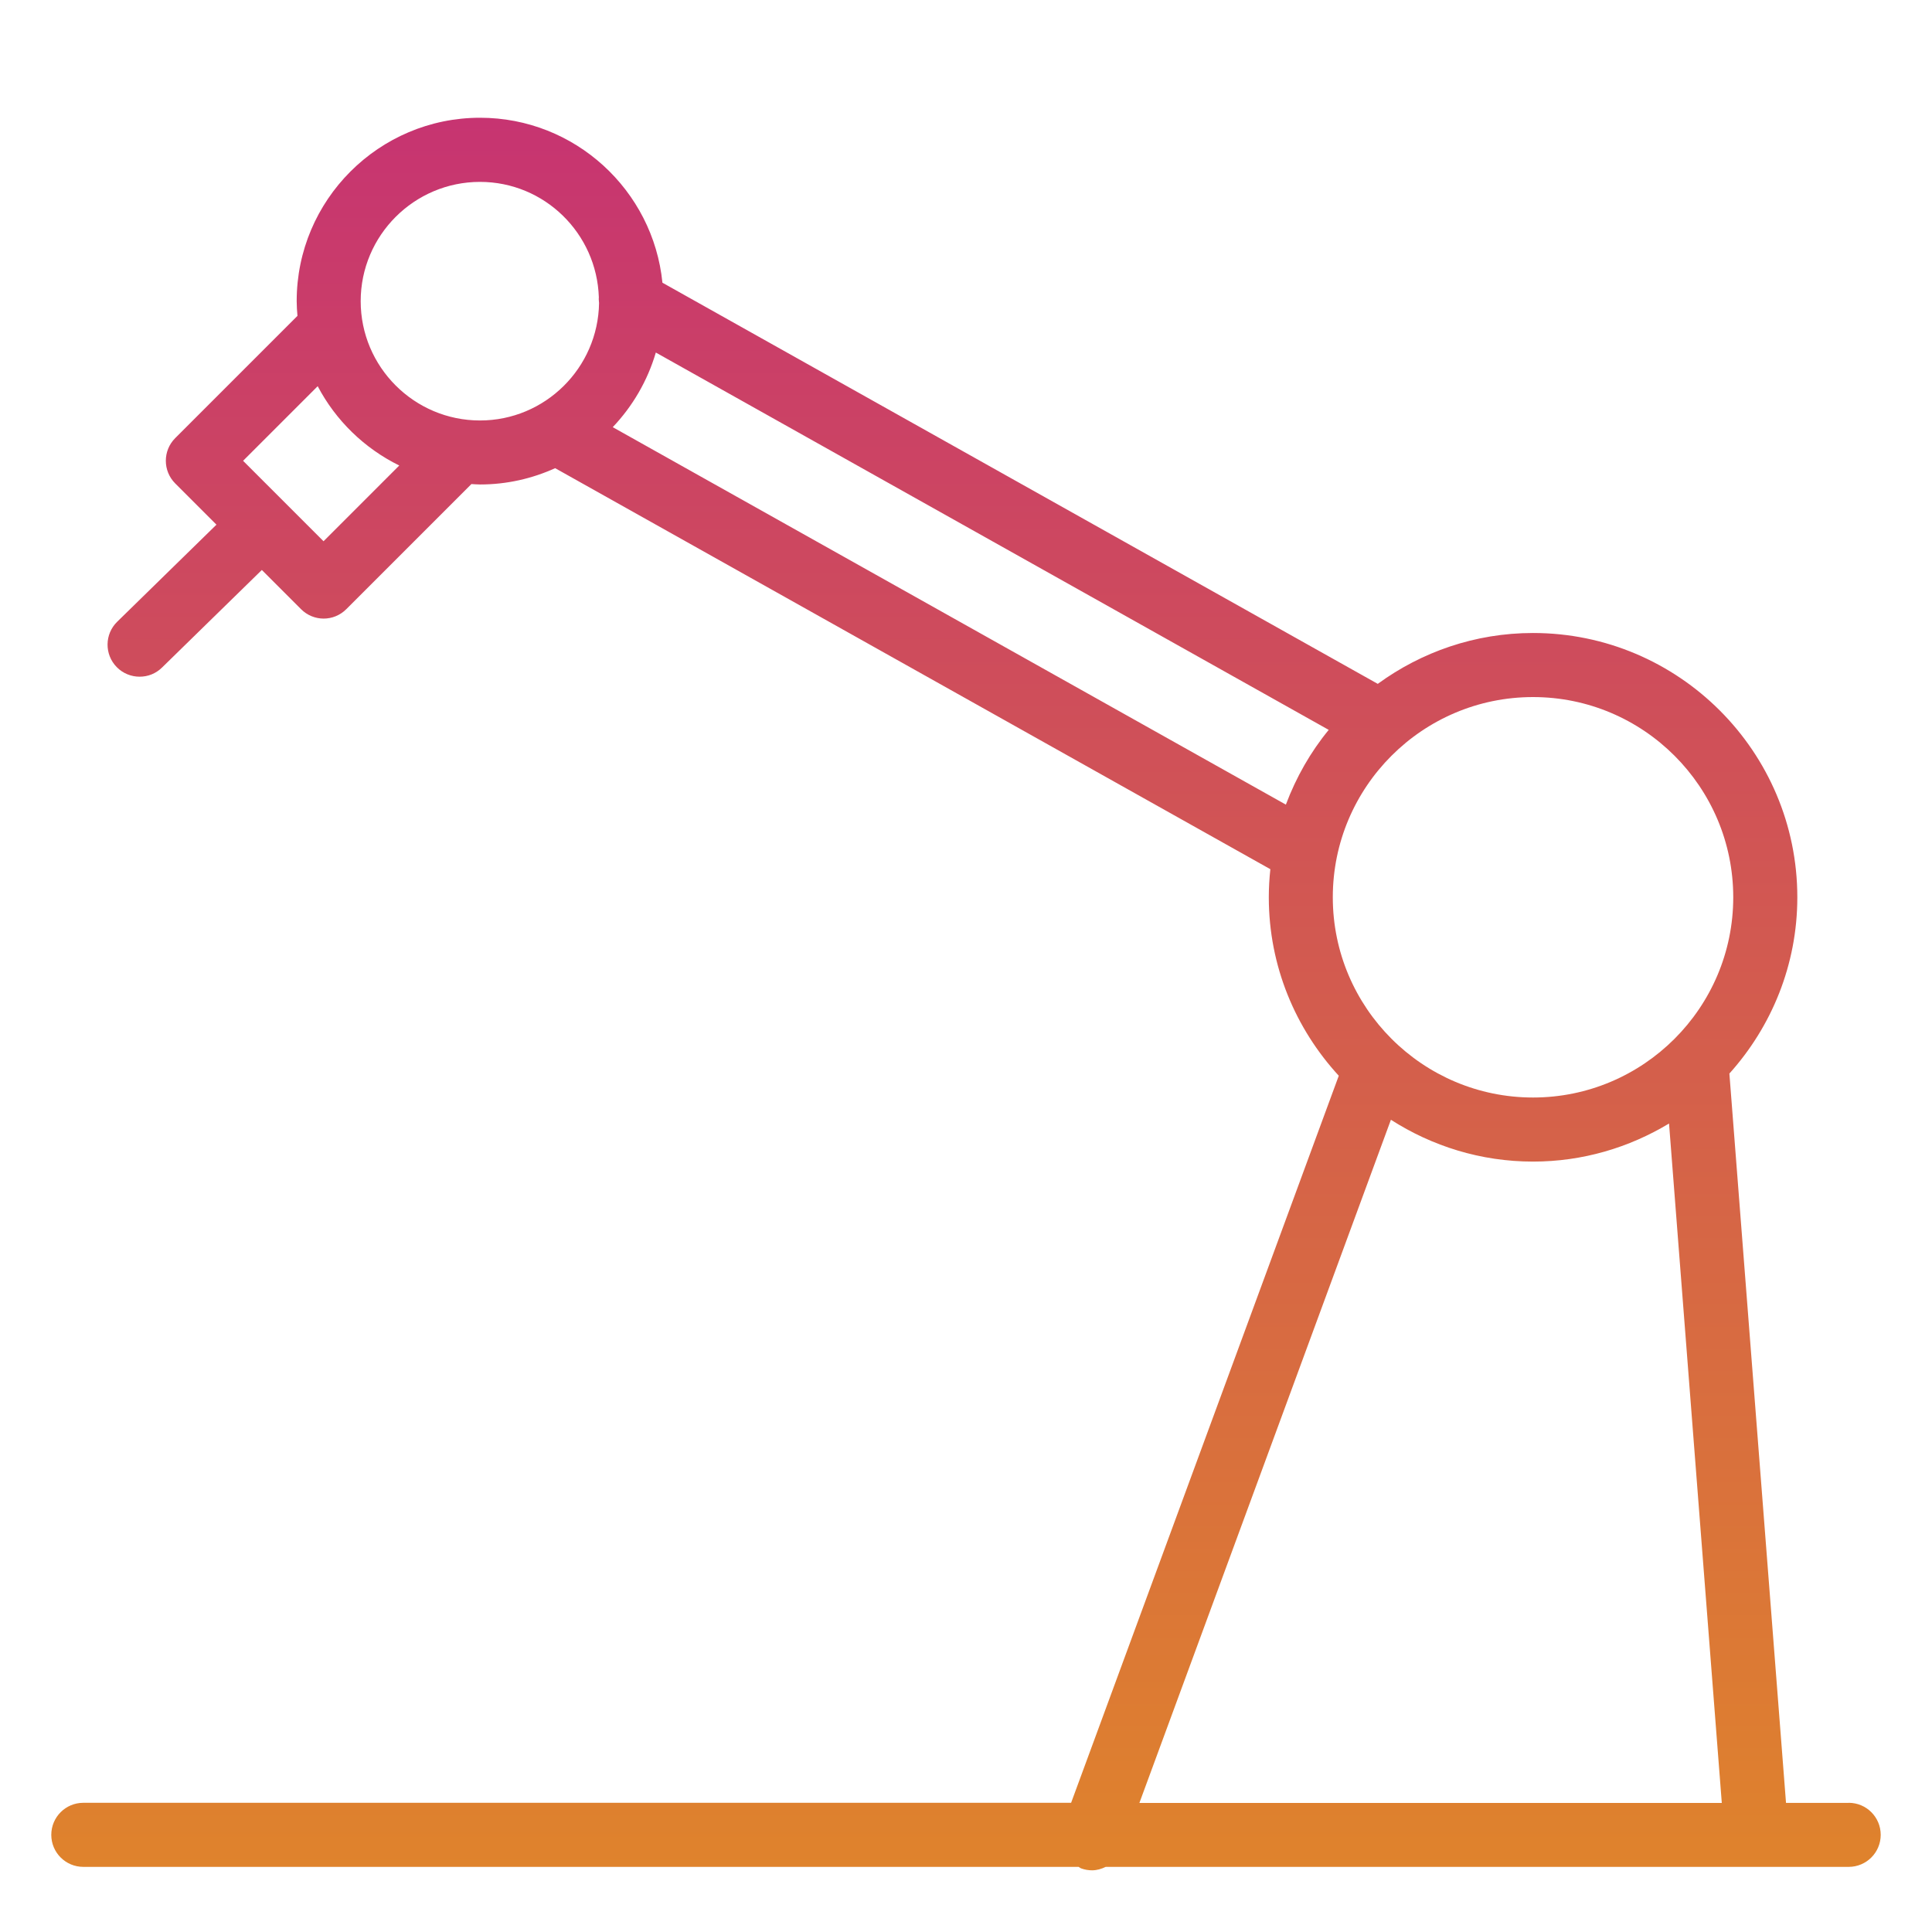
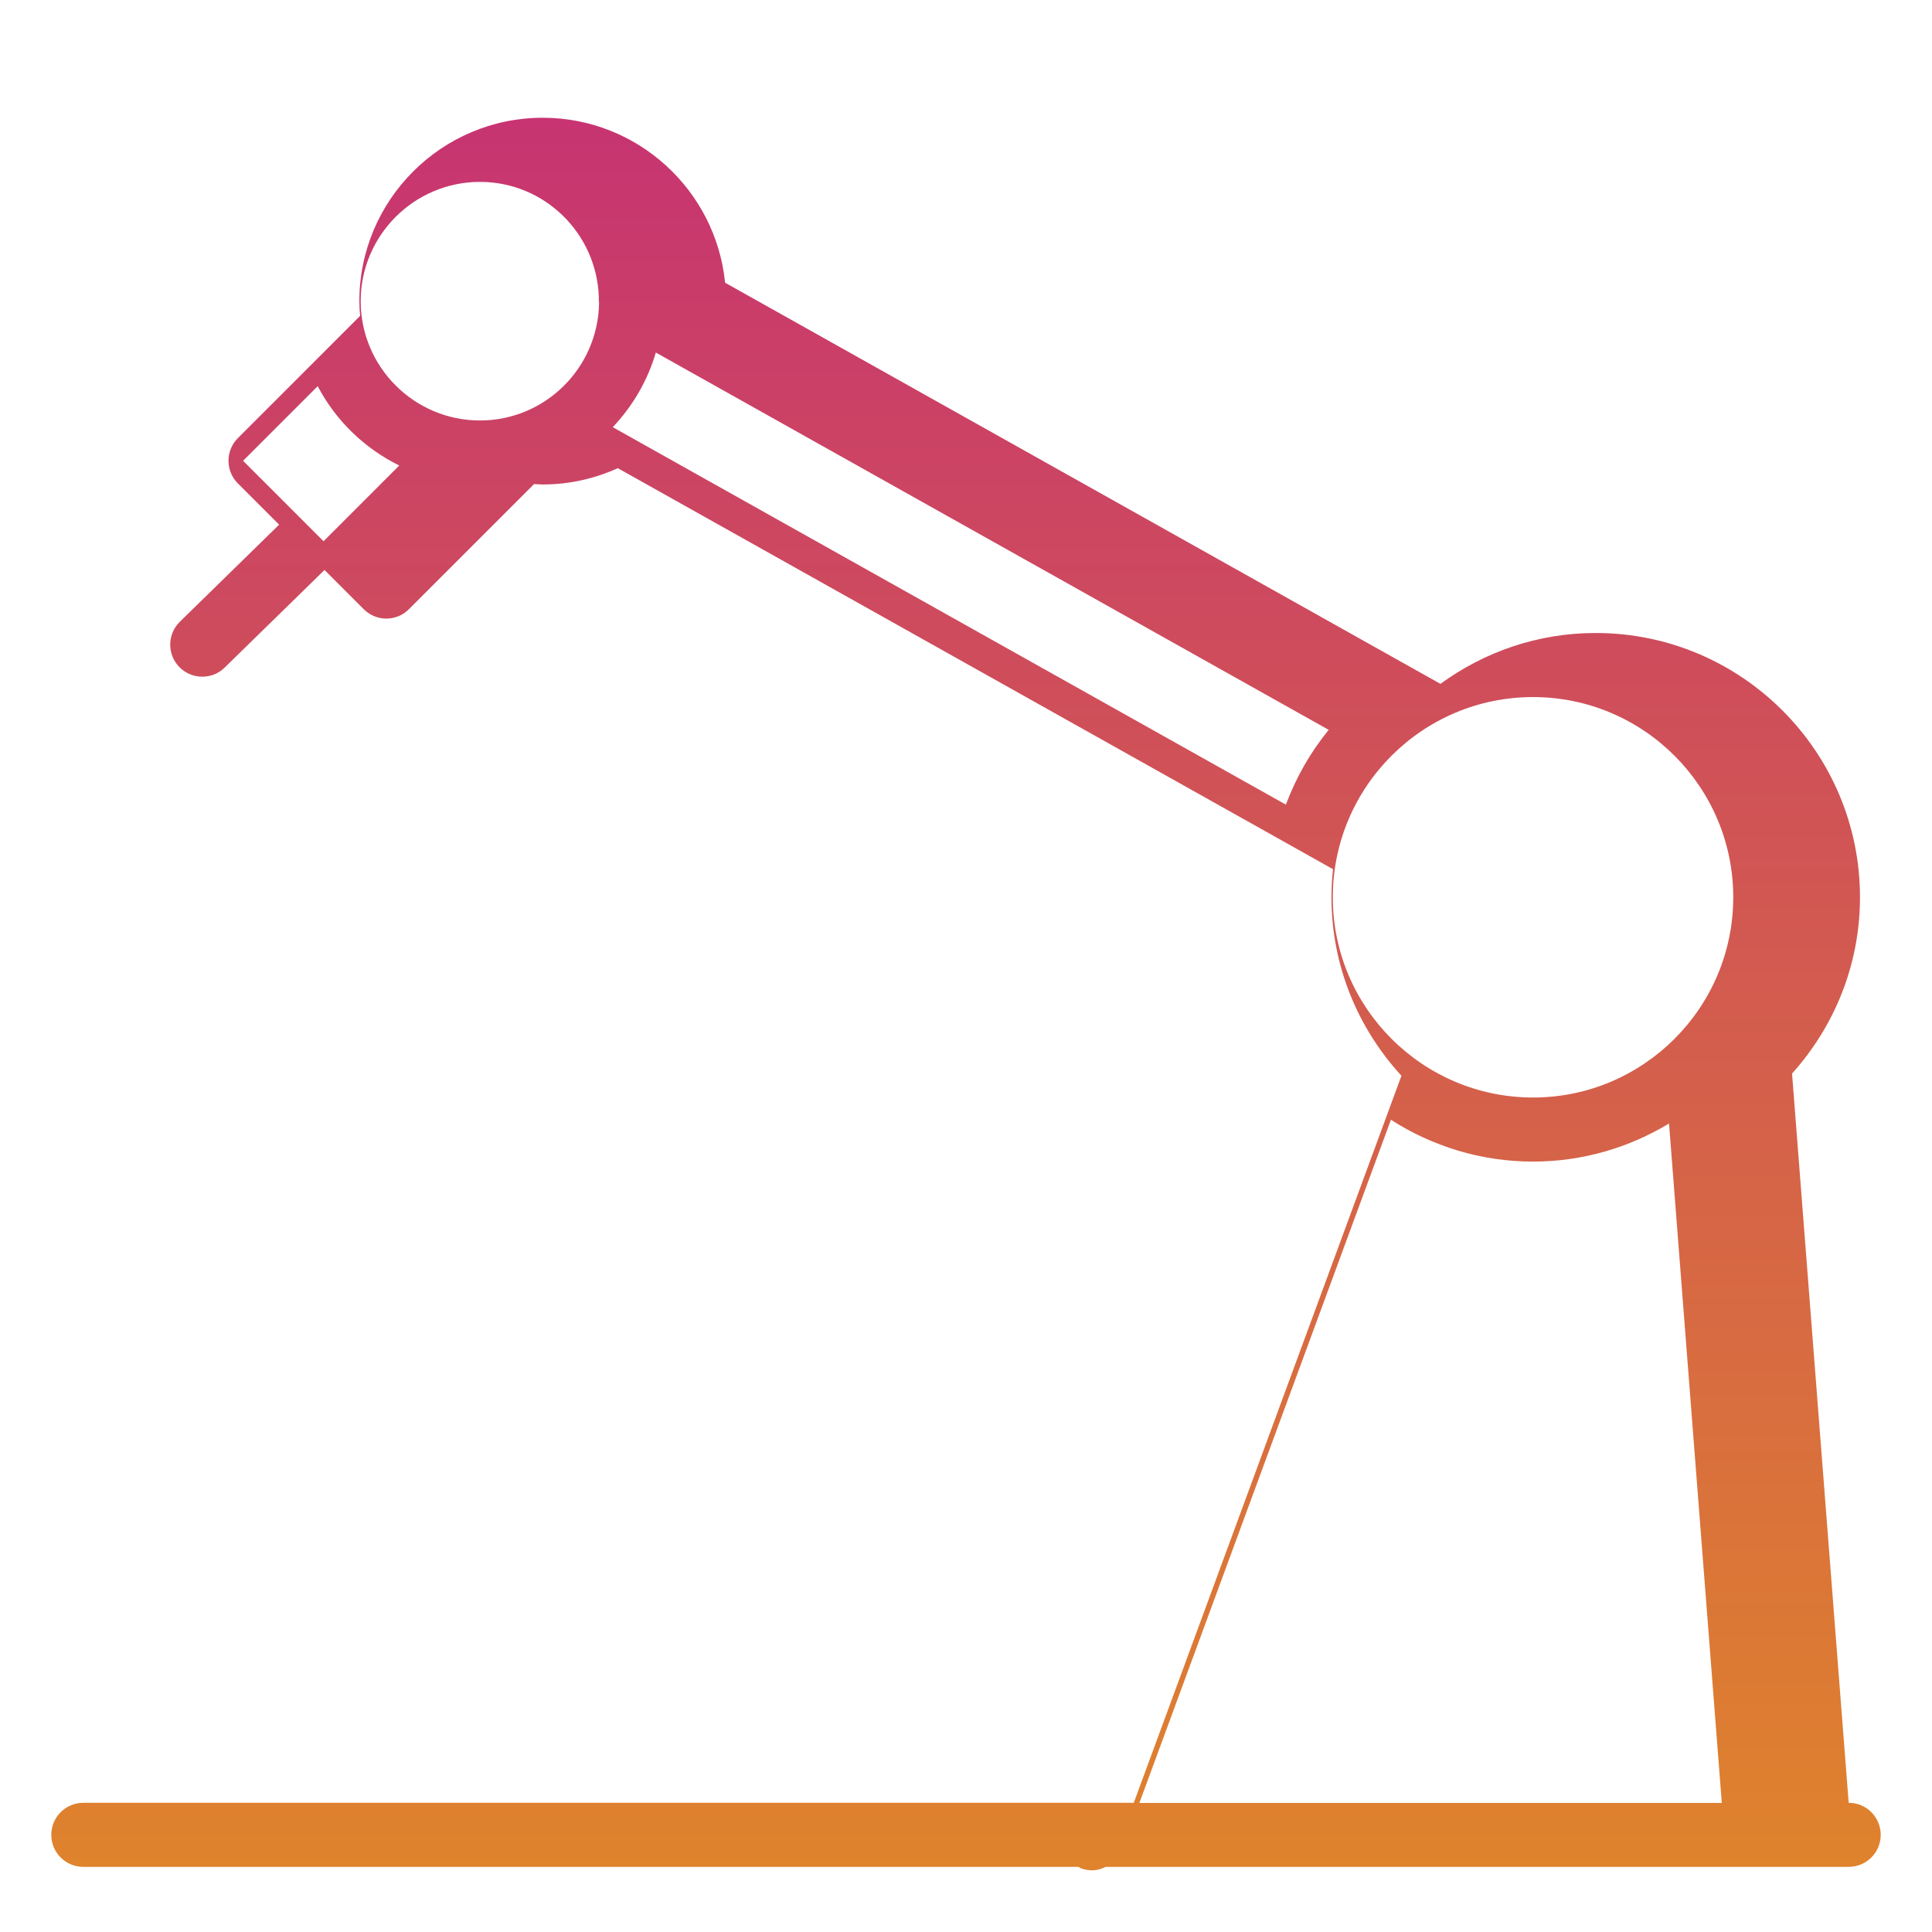
<svg xmlns="http://www.w3.org/2000/svg" id="Calque_1" data-name="Calque 1" viewBox="0 0 275 275">
  <defs>
    <style>      .cls-1 {        fill: url(#ENERGENCE);        stroke-width: 0px;      }    </style>
    <linearGradient id="ENERGENCE" x1="137.5" y1="16.77" x2="137.5" y2="266.23" gradientUnits="userSpaceOnUse">
      <stop offset="0" stop-color="#c73471" />
      <stop offset="1" stop-color="#df832c" />
    </linearGradient>
  </defs>
-   <path class="cls-1" d="M263.14,256.62h-8.92s-8.06-103.81-8.06-103.81c5.99-6.67,9.67-15.45,9.67-25.09,0-20.74-16.88-37.62-37.62-37.62-8.26,0-15.89,2.71-22.1,7.24l-101.82-57.1c-1.32-13.17-12.46-23.48-25.96-23.48-14.39,0-26.1,11.71-26.1,26.1,0,.71.05,1.41.11,2.1l-17.4,17.4c-1.78,1.78-1.78,4.67,0,6.45l5.87,5.87-14.13,13.82c-1.8,1.76-1.83,4.65-.07,6.45.89.91,2.08,1.37,3.26,1.37s2.3-.43,3.19-1.3l14.21-13.89,5.58,5.58c.89.89,2.06,1.34,3.22,1.34s2.33-.45,3.22-1.34l17.81-17.81c.41.02.82.06,1.23.06,3.81,0,7.42-.84,10.69-2.32l101.8,57.08c-.14,1.31-.22,2.64-.22,3.99,0,9.8,3.8,18.71,9.96,25.41l-38.1,103.49H11.86c-2.52,0-4.56,2.04-4.56,4.56,0,2.52,2.04,4.56,4.56,4.56h141.67c.12.06.21.16.34.21.52.19,1.05.28,1.58.28.69,0,1.33-.2,1.94-.49h105.75c2.52,0,4.56-2.04,4.56-4.56s-2.04-4.56-4.56-4.56ZM68.32,25.89c9.18,0,16.63,7.33,16.92,16.44-.04.27.02.53.03.8-.14,9.24-7.68,16.72-16.95,16.72-9.36,0-16.98-7.62-16.98-16.98s7.62-16.98,16.98-16.98ZM46.05,77.04l-11.45-11.45,10.62-10.62c2.57,4.89,6.65,8.85,11.61,11.29l-10.78,10.78ZM87.22,60.8c2.82-2.97,4.95-6.59,6.13-10.62l95.78,53.71c-2.59,3.15-4.64,6.75-6.1,10.64l-95.8-53.72ZM218.21,99.22c15.72,0,28.5,12.78,28.5,28.5s-12.79,28.5-28.5,28.5-28.5-12.79-28.5-28.5c0-15.72,12.78-28.5,28.5-28.5ZM197.97,159.38c5.85,3.75,12.79,5.96,20.24,5.96,7.08,0,13.69-2,19.36-5.42l7.51,96.71h-82.9s35.8-97.24,35.8-97.24Z" />
+   <path class="cls-1" d="M263.14,256.62s-8.06-103.81-8.06-103.81c5.99-6.67,9.67-15.45,9.67-25.09,0-20.74-16.88-37.62-37.62-37.62-8.26,0-15.89,2.71-22.1,7.24l-101.82-57.1c-1.32-13.17-12.46-23.48-25.96-23.48-14.39,0-26.1,11.71-26.1,26.1,0,.71.05,1.41.11,2.1l-17.4,17.4c-1.78,1.78-1.78,4.67,0,6.45l5.87,5.87-14.13,13.82c-1.8,1.76-1.83,4.65-.07,6.45.89.91,2.08,1.37,3.26,1.37s2.3-.43,3.19-1.3l14.21-13.89,5.58,5.58c.89.89,2.06,1.34,3.22,1.34s2.33-.45,3.22-1.34l17.81-17.81c.41.02.82.06,1.23.06,3.81,0,7.42-.84,10.69-2.32l101.8,57.08c-.14,1.31-.22,2.64-.22,3.99,0,9.8,3.8,18.71,9.96,25.41l-38.1,103.49H11.86c-2.52,0-4.56,2.04-4.56,4.56,0,2.52,2.04,4.56,4.56,4.56h141.67c.12.06.21.16.34.21.52.19,1.05.28,1.58.28.69,0,1.33-.2,1.94-.49h105.75c2.52,0,4.56-2.04,4.56-4.56s-2.04-4.56-4.56-4.56ZM68.32,25.89c9.18,0,16.63,7.33,16.92,16.44-.04.27.02.53.03.8-.14,9.24-7.68,16.72-16.95,16.72-9.36,0-16.98-7.62-16.98-16.98s7.62-16.98,16.98-16.98ZM46.05,77.04l-11.45-11.45,10.62-10.62c2.57,4.89,6.65,8.85,11.61,11.29l-10.78,10.78ZM87.22,60.8c2.82-2.97,4.95-6.59,6.13-10.62l95.78,53.71c-2.59,3.15-4.64,6.75-6.1,10.64l-95.8-53.72ZM218.21,99.22c15.72,0,28.5,12.78,28.5,28.5s-12.79,28.5-28.5,28.5-28.5-12.79-28.5-28.5c0-15.72,12.78-28.5,28.5-28.5ZM197.97,159.38c5.85,3.75,12.79,5.96,20.24,5.96,7.08,0,13.69-2,19.36-5.42l7.51,96.71h-82.9s35.8-97.24,35.8-97.24Z" />
</svg>